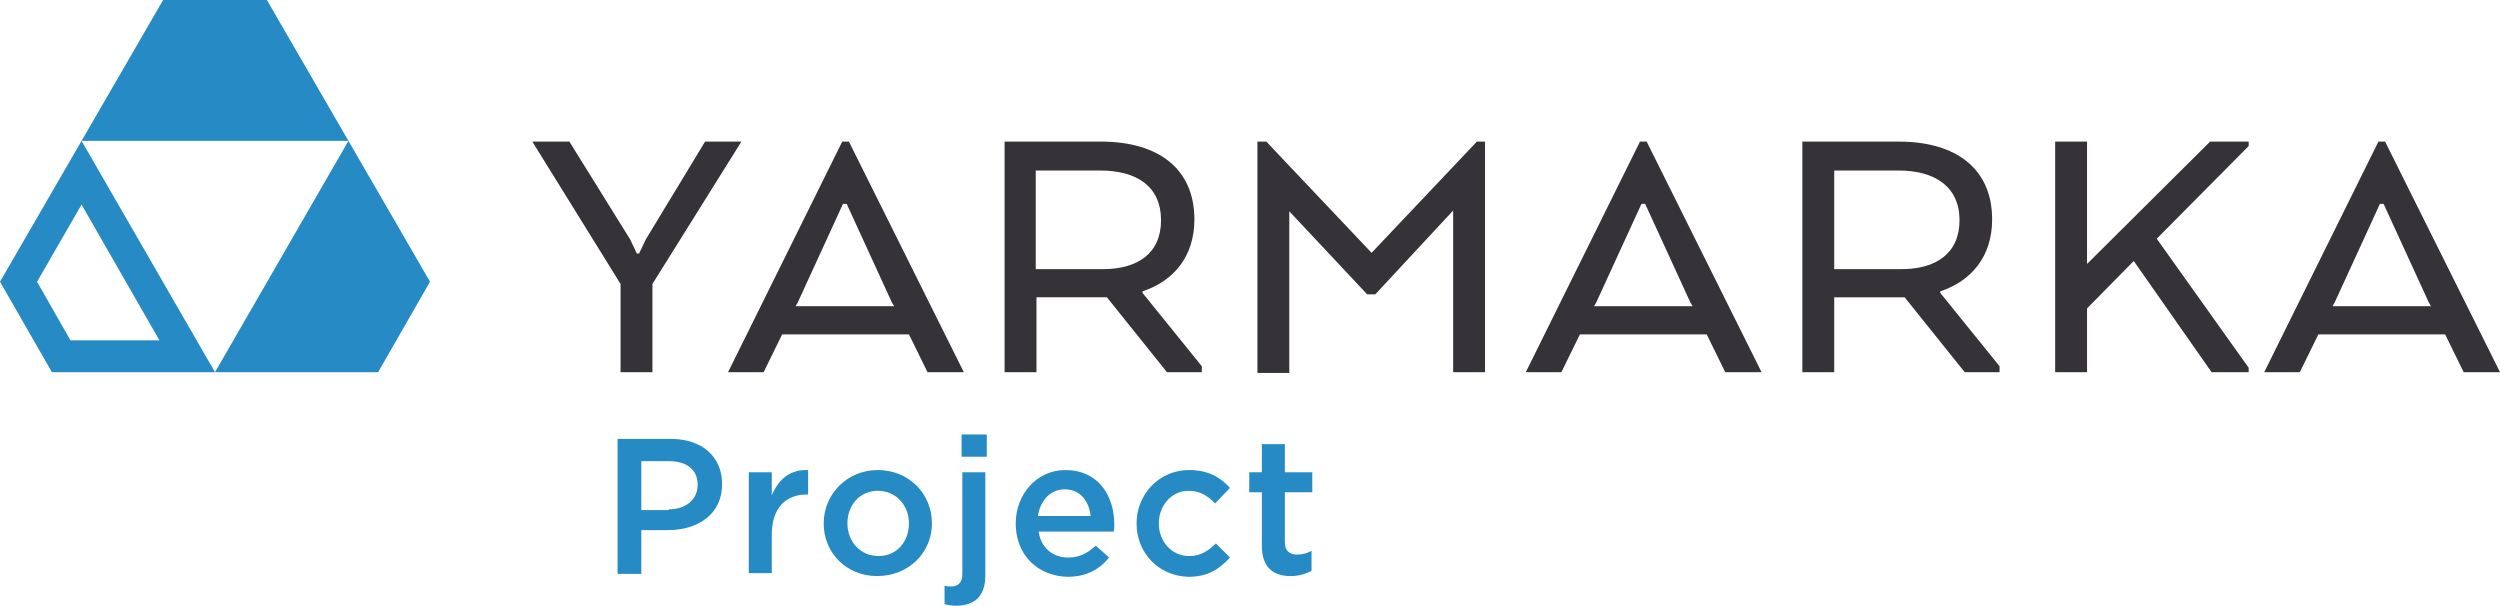
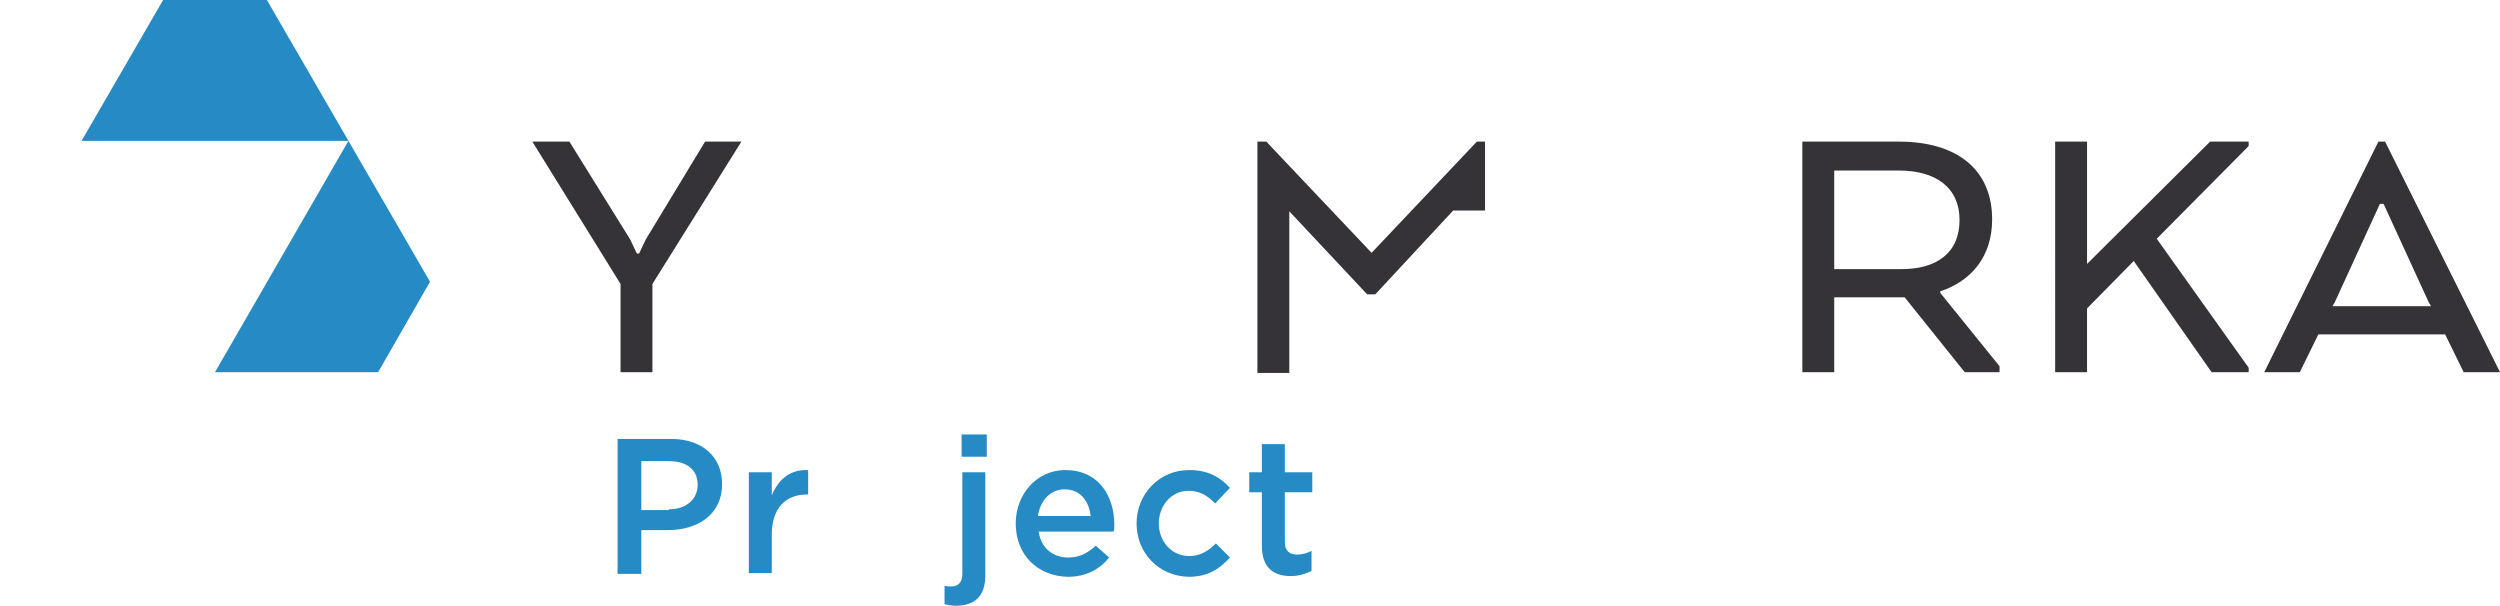
<svg xmlns="http://www.w3.org/2000/svg" id="Слой_1" x="0px" y="0px" viewBox="0 0 337.2 81.7" xml:space="preserve">
  <g>
    <g>
      <path fill="#353238" d="M95.1,19.1h4.9l-12,19.2v11.9h-4.3V38.3L71.8,19.1h5L85,32.3l0.9,1.9h0.3l0.9-1.9L95.1,19.1z" />
-       <path fill="#353238" d="M113.6,19.1h0.9L130,50.2h-4.9l-2.5-5.1h-17.1l-2.5,5.1h-4.8L113.6,19.1z M114.2,27.5h-0.5l-6.1,13.3 l-0.3,0.5h13.3l-0.3-0.5L114.2,27.5z" />
-       <path fill="#353238" d="M161.1,29.6c0,5-2.8,8.3-7,9.7v0.2l8,9.9v0.8h-4.7l-8.1-10.1h-9.5v10.1h-4.3V19.1h13 C156.3,19.1,161.1,22.8,161.1,29.6z M148.4,23h-8.7v13.3h9.1c4.6,0,7.8-2.1,7.8-6.6C156.6,25.2,153.4,23,148.4,23z" />
-       <path fill="#353238" d="M196,28.4l-10.5,11.3h-1.1l-10.5-11.2v21.8h-4.3V19.1h1.2l14.2,15l14.2-15h1.1v31.1H196V28.4z" />
-       <path fill="#353238" d="M221.2,19.1h0.9l15.5,31.1h-4.9l-2.5-5.1h-17.1l-2.5,5.1h-4.8L221.2,19.1z M221.9,27.5h-0.5l-6.1,13.3 l-0.3,0.5h13.3l-0.3-0.5L221.9,27.5z" />
+       <path fill="#353238" d="M196,28.4l-10.5,11.3h-1.1l-10.5-11.2v21.8h-4.3V19.1h1.2l14.2,15l14.2-15h1.1v31.1V28.4z" />
      <path fill="#353238" d="M268.7,29.6c0,5-2.8,8.3-7,9.7v0.2l8,9.9v0.8H265l-8.1-10.1h-9.5v10.1h-4.3V19.1h13 C263.9,19.1,268.7,22.8,268.7,29.6z M256.1,23h-8.7v13.3h9.1c4.6,0,7.8-2.1,7.8-6.6C264.3,25.2,261,23,256.1,23z" />
      <path fill="#353238" d="M281.4,35.7l16.7-16.6h5.2v0.6l-12.4,12.5l12.4,17.4v0.6h-5l-10.5-15l-6.3,6.4v8.6h-4.3V19.1h4.3V35.7z" />
      <path fill="#353238" d="M320.8,19.1h0.9l15.5,31.1h-4.9l-2.5-5.1h-17.1l-2.5,5.1h-4.8L320.8,19.1z M321.5,27.5h-0.5l-6.1,13.3 l-0.3,0.5h13.3l-0.3-0.5L321.5,27.5z" />
    </g>
    <g>
      <path fill="#268BC4" d="M83.3,59.2h7.2c4.2,0,6.9,2.4,6.9,6.1c0,4.1-3.3,6.2-7.3,6.2h-3.6v5.9h-3.2V59.2z M90.2,68.7 c2.4,0,3.9-1.4,3.9-3.3c0-2.1-1.5-3.2-3.9-3.2h-3.7v6.6H90.2z" />
      <path fill="#268BC4" d="M101,63.7h3.1v3.1c0.9-2.1,2.4-3.5,4.9-3.4v3.3h-0.2c-2.8,0-4.7,1.8-4.7,5.4v5.2H101V63.7z" />
-       <path fill="#268BC4" d="M111.1,70.6c0-3.9,3.1-7.2,7.3-7.2c4.2,0,7.3,3.2,7.3,7.2c0,3.9-3.1,7.1-7.4,7.1 C114.2,77.7,111.1,74.6,111.1,70.6z M122.6,70.6c0-2.4-1.7-4.4-4.2-4.4c-2.5,0-4.1,2-4.1,4.4c0,2.4,1.7,4.4,4.2,4.4 C121,75,122.6,73,122.6,70.6z" />
      <path fill="#268BC4" d="M127.4,81.5V79c0.3,0.1,0.6,0.1,0.9,0.1c0.9,0,1.5-0.5,1.5-1.7V63.7h3.1v13.9c0,2.8-1.4,4.1-4,4.1 C128.4,81.7,127.9,81.6,127.4,81.5z M129.7,58.6h3.4v3h-3.4V58.6z" />
      <path fill="#268BC4" d="M137,70.6c0-3.9,2.8-7.2,6.7-7.2c4.4,0,6.6,3.4,6.6,7.4c0,0.2,0,0.7-0.1,0.9h-10.1c0.3,2.2,1.9,3.5,4,3.5 c1.5,0,2.6-0.6,3.7-1.6l1.8,1.6c-1.3,1.6-3.1,2.6-5.6,2.6C140,77.7,137,74.9,137,70.6z M147.1,69.6c-0.2-2-1.4-3.6-3.5-3.6 c-1.9,0-3.3,1.5-3.6,3.6H147.1z" />
      <path fill="#268BC4" d="M153.3,70.6c0-3.9,3-7.2,7.1-7.2c2.6,0,4.2,1,5.5,2.4l-2,2.1c-1-1-2-1.7-3.6-1.7c-2.3,0-4,2-4,4.4 c0,2.4,1.7,4.4,4.1,4.4c1.5,0,2.6-0.7,3.6-1.7l1.9,1.9c-1.4,1.5-2.9,2.6-5.6,2.6C156.3,77.7,153.3,74.6,153.3,70.6z" />
      <path fill="#268BC4" d="M170.2,73.6v-7.2h-1.7v-2.7h1.7v-3.8h3.1v3.8h3.7v2.7h-3.7v6.7c0,1.2,0.6,1.7,1.7,1.7 c0.7,0,1.3-0.2,1.9-0.5V77c-0.8,0.4-1.7,0.7-2.8,0.7C171.9,77.7,170.2,76.7,170.2,73.6z" />
    </g>
    <g>
      <g>
        <polygon fill="#268BC4" points="47,19 11,19 22,0 36,0 " />
      </g>
      <g>
-         <path fill="#268BC4" d="M11,27.6l10.5,18.3l-12,0L5,38L11,27.6 M11,19L0,38l7,12.2l22,0L11,19L11,19z" />
-       </g>
+         </g>
      <g>
        <g>
          <polygon fill="#268BC4" points="47,19 29,50.2 51,50.2 58,38 " />
        </g>
      </g>
    </g>
  </g>
</svg>